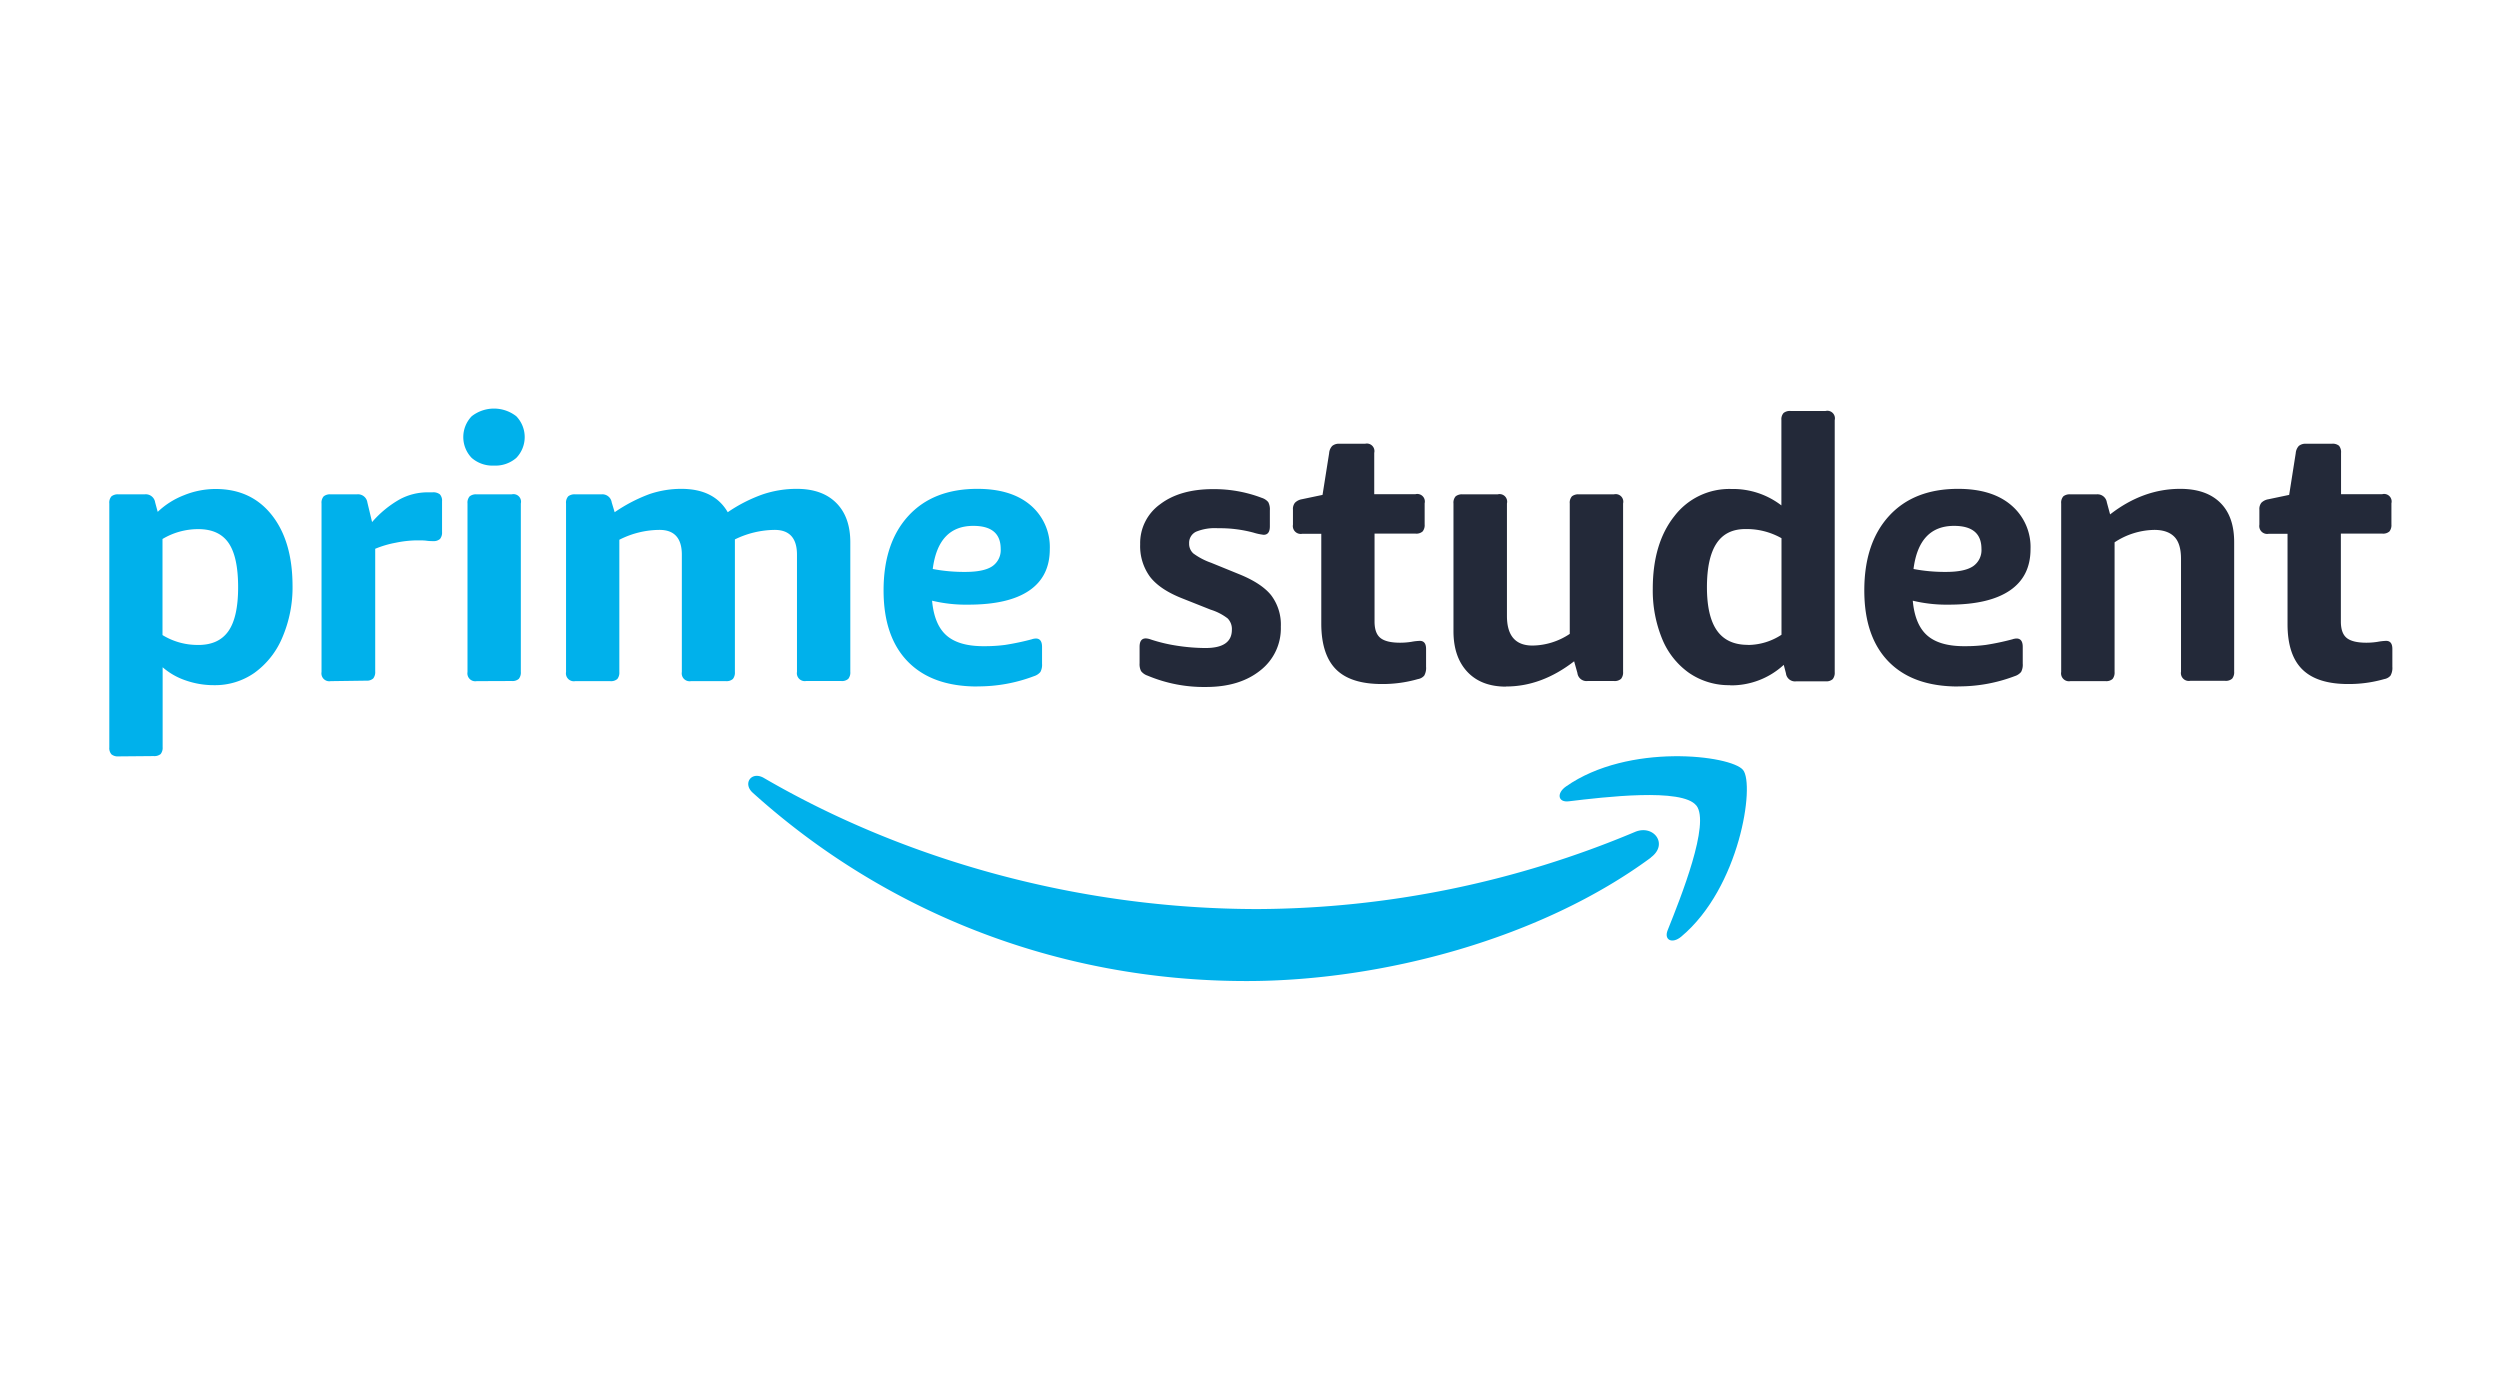
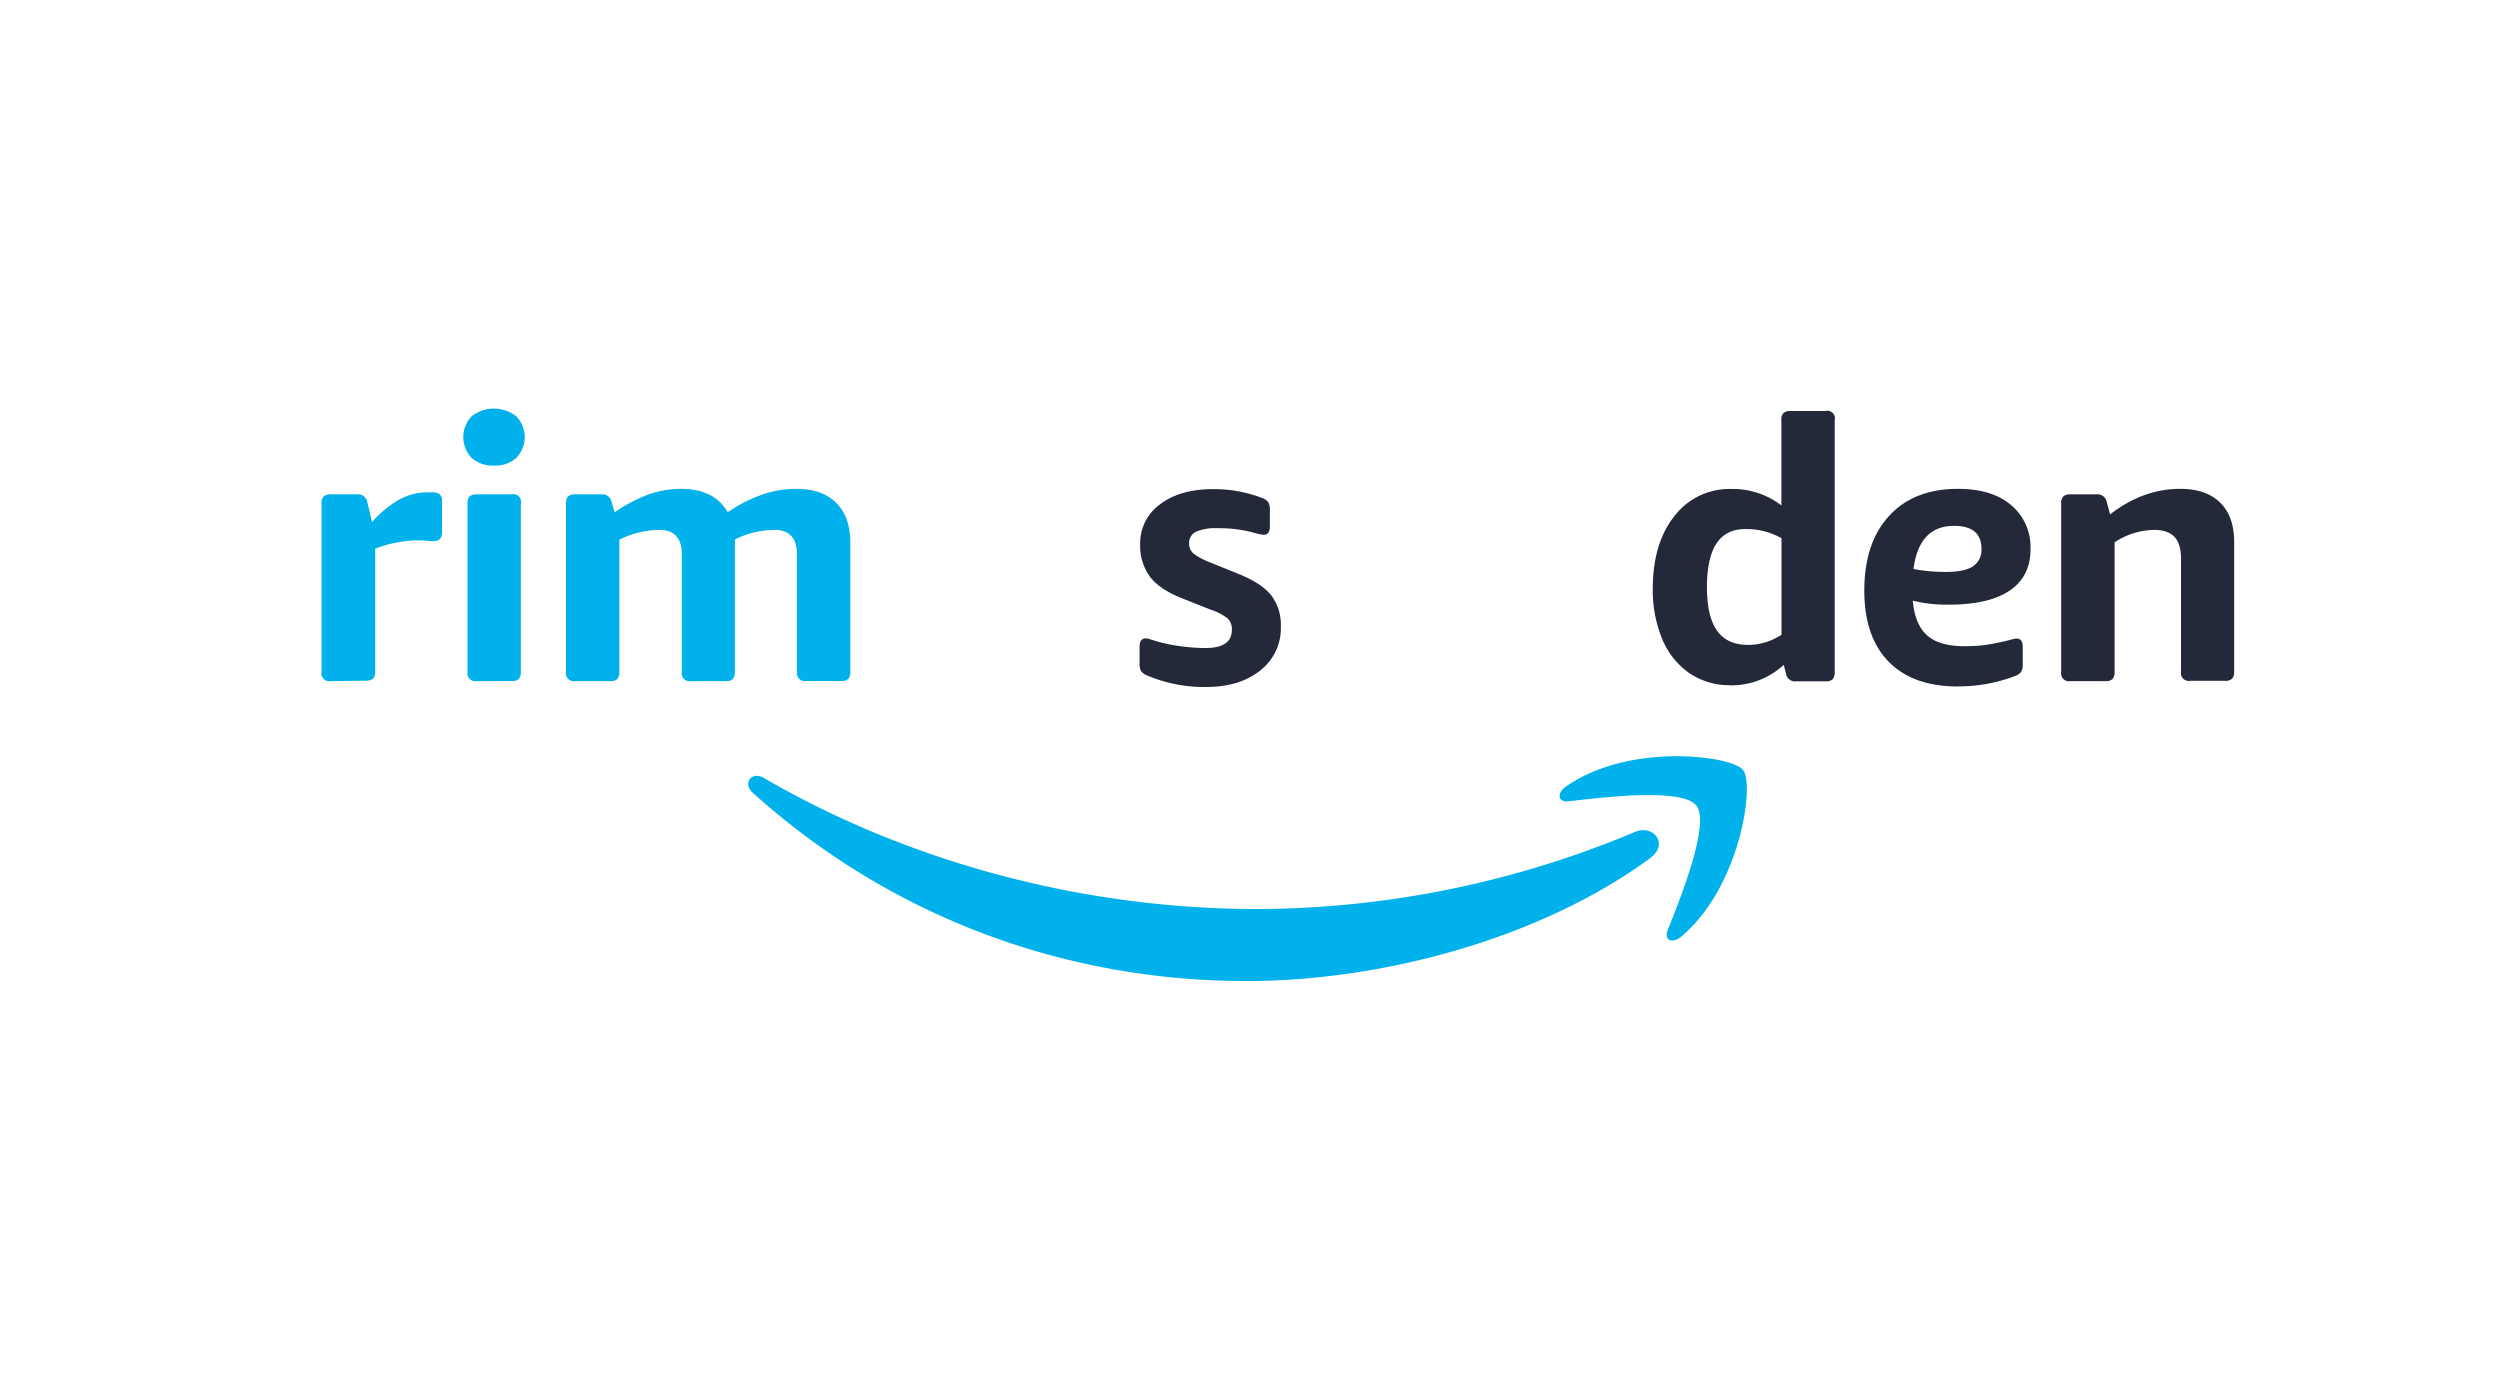
<svg xmlns="http://www.w3.org/2000/svg" id="Layer_1" data-name="Layer 1" viewBox="0 0 720 402">
  <defs>
    <style>.cls-1,.cls-3{fill:#00b1eb;}.cls-2{fill:#232939;}.cls-3{fill-rule:evenodd;}</style>
  </defs>
  <title>amazonArtboard 1</title>
-   <path class="cls-1" d="M57.11,185.75q5.89,0,8.68-4t2.79-12.63q0-8.73-2.74-12.73t-8.73-4a20,20,0,0,0-10.31,2.84v27.67a19.24,19.24,0,0,0,10.31,2.84Zm-23,32.09a2.88,2.88,0,0,1-2-.58,2.7,2.7,0,0,1-.63-2V145a2.73,2.73,0,0,1,.63-2.06,2.93,2.93,0,0,1,2-.57h7.57a2.72,2.72,0,0,1,3,2.31l.74,2.74A23,23,0,0,1,53,142.62a24.18,24.18,0,0,1,9.1-1.79q10.22,0,16.15,7.47t6,20.2a36.62,36.62,0,0,1-3,15.25,23.88,23.88,0,0,1-8,10.05,19.75,19.75,0,0,1-11.58,3.53,24.54,24.54,0,0,1-8.2-1.37,19.71,19.71,0,0,1-6.63-3.79v23a2.89,2.89,0,0,1-.58,2,2.85,2.85,0,0,1-2,.58Z" />
  <path class="cls-1" d="M95.23,196.17a2.27,2.27,0,0,1-2.63-2.63V145a2.73,2.73,0,0,1,.63-2.06,2.91,2.91,0,0,1,2-.57h7.57a2.73,2.73,0,0,1,3,2.31l1.36,5.68a30.07,30.07,0,0,1,8-6.57,16.92,16.92,0,0,1,7.94-2h1.47a3.06,3.06,0,0,1,2.11.58,2.7,2.7,0,0,1,.63,2v8.84a2.9,2.9,0,0,1-.58,2,2.72,2.72,0,0,1-2,.63c-.49,0-1.12,0-1.89-.11s-1.76-.1-3-.1a31.74,31.74,0,0,0-5.89.68,29.07,29.07,0,0,0-5.89,1.74v35.35a2.93,2.93,0,0,1-.58,2,2.72,2.72,0,0,1-2,.63Z" />
  <path class="cls-1" d="M137.27,196.17a2.27,2.27,0,0,1-2.63-2.63V145a2.73,2.73,0,0,1,.63-2.06,2.93,2.93,0,0,1,2-.57h10.1A2.18,2.18,0,0,1,150,145v48.5a2.88,2.88,0,0,1-.58,2,2.7,2.7,0,0,1-2,.63Zm5-62.08a9.11,9.11,0,0,1-6.42-2.21,8.64,8.64,0,0,1,0-12,10.43,10.43,0,0,1,12.84,0,8.64,8.64,0,0,1,0,12,9.14,9.14,0,0,1-6.42,2.21Z" />
  <path class="cls-1" d="M165.65,196.17a2.27,2.27,0,0,1-2.63-2.63V145a2.73,2.73,0,0,1,.63-2.06,2.93,2.93,0,0,1,2-.57h7.58a2.72,2.72,0,0,1,2.94,2.31l.85,2.84a45.54,45.54,0,0,1,10-5.21,28.51,28.51,0,0,1,9.21-1.52q9.47,0,13.36,6.73a43.3,43.3,0,0,1,10.1-5.15,30.56,30.56,0,0,1,9.79-1.58q7.36,0,11.41,4.1t4,11.47v37.14a2.88,2.88,0,0,1-.58,2,2.7,2.7,0,0,1-2.05.63h-10.1a2.27,2.27,0,0,1-2.63-2.63V159.76q0-7.14-6.42-7.15a26.55,26.55,0,0,0-11.46,2.74v38.19a2.93,2.93,0,0,1-.58,2,2.72,2.72,0,0,1-2,.63H199a2.27,2.27,0,0,1-2.63-2.63V159.76c0-4.76-2.15-7.15-6.42-7.15a25.7,25.7,0,0,0-11.58,2.84v38.09a2.93,2.93,0,0,1-.57,2,2.74,2.74,0,0,1-2.06.63Z" />
-   <path class="cls-1" d="M278,164.71c3.57,0,6.17-.54,7.78-1.63a5.62,5.62,0,0,0,2.42-5q0-6.63-7.89-6.63-10.09,0-11.68,12.42a48.06,48.06,0,0,0,9.37.84Zm3.47,33q-13,0-20-7.16t-7-20.51q0-13.68,7.15-21.47t19.89-7.78q9.78,0,15.31,4.73a15.81,15.81,0,0,1,5.52,12.63q0,7.89-5.94,11.94t-17.52,4.05A41.54,41.54,0,0,1,268.44,173q.63,7,4.26,10.1t11,3a44.74,44.74,0,0,0,5.73-.36,72.81,72.81,0,0,0,7.74-1.63,2.91,2.91,0,0,1,.63-.16,2.85,2.85,0,0,1,.52-.06c1.19,0,1.79.81,1.79,2.42v4.84a4.39,4.39,0,0,1-.47,2.37,3.88,3.88,0,0,1-1.84,1.21,45.25,45.25,0,0,1-16.31,2.95Z" />
  <path class="cls-2" d="M347.35,197.85a41.72,41.72,0,0,1-16.83-3.26,4,4,0,0,1-1.9-1.32,4.49,4.49,0,0,1-.42-2.26v-4.73c0-1.61.6-2.42,1.79-2.42a4.76,4.76,0,0,1,1.47.32A46,46,0,0,0,339.2,186a55.08,55.08,0,0,0,8,.63q7.58,0,7.58-5.26a4.34,4.34,0,0,0-1.21-3.26,15.53,15.53,0,0,0-4.89-2.52l-8.21-3.26q-6.42-2.53-9.26-6.21a14.93,14.93,0,0,1-2.84-9.37,13.77,13.77,0,0,1,5.74-11.52q5.73-4.37,15.3-4.36a38.53,38.53,0,0,1,14,2.52,4,4,0,0,1,1.84,1.21,4.44,4.44,0,0,1,.47,2.37v4.63c0,1.61-.6,2.42-1.79,2.42a15.67,15.67,0,0,1-2.94-.63,37.38,37.38,0,0,0-10.21-1.26,14.22,14.22,0,0,0-6.31,1,3.54,3.54,0,0,0-2,3.36,3.73,3.73,0,0,0,1.21,2.9,19.4,19.4,0,0,0,5.1,2.68l8,3.26q6.53,2.63,9.31,6.1a14,14,0,0,1,2.79,9.05A15.34,15.34,0,0,1,363,193.06q-5.94,4.78-15.62,4.79Z" />
-   <path class="cls-2" d="M398,197q-9,0-13.21-4.21t-4.26-13.05v-26H375a2.27,2.27,0,0,1-2.63-2.63v-4.32a2.85,2.85,0,0,1,.58-2,3.63,3.63,0,0,1,1.94-1l6-1.26,1.9-12a3.42,3.42,0,0,1,.89-2.1,2.93,2.93,0,0,1,2-.63h7.47a2.18,2.18,0,0,1,2.63,2.63v11.89h11.89a2.18,2.18,0,0,1,2.63,2.63v6.1a2.88,2.88,0,0,1-.58,2,2.7,2.7,0,0,1-2.05.63H395.87V179c0,2.25.56,3.82,1.69,4.73s3,1.37,5.68,1.37a20.4,20.4,0,0,0,3.26-.26,15.51,15.51,0,0,1,2.42-.27c1.19,0,1.79.78,1.79,2.32v5.16a4.5,4.5,0,0,1-.53,2.52,3,3,0,0,1-1.79,1A36.81,36.81,0,0,1,398,197Z" />
-   <path class="cls-2" d="M433.75,197.75q-7.15,0-11.15-4.26c-2.67-2.85-4-6.75-4-11.73V145a2.73,2.73,0,0,1,.63-2.06,2.93,2.93,0,0,1,2-.57h10.1A2.18,2.18,0,0,1,434,145v32.4q0,8.52,7.36,8.52a19.7,19.7,0,0,0,10.73-3.36V145a2.73,2.73,0,0,1,.63-2.06,2.94,2.94,0,0,1,2-.57h10.09a2.18,2.18,0,0,1,2.64,2.63v48.5a2.93,2.93,0,0,1-.58,2,2.74,2.74,0,0,1-2.06.63h-7.57a2.63,2.63,0,0,1-2.95-2.32l-.94-3.36q-9.37,7.26-19.57,7.26Z" />
  <path class="cls-2" d="M503.39,185.75a17.82,17.82,0,0,0,9.68-2.94V155a20.4,20.4,0,0,0-10.42-2.63q-5.58,0-8.31,4.16t-2.74,12.57q0,8.42,2.9,12.52t8.89,4.1Zm-5.05,11.58a20.24,20.24,0,0,1-11.89-3.53,22.32,22.32,0,0,1-7.74-9.78A36.65,36.65,0,0,1,476,169.55q0-13.05,6.21-20.89a19.91,19.91,0,0,1,16.41-7.83,22.88,22.88,0,0,1,14.42,4.73V120.94a2.72,2.72,0,0,1,.63-2,2.91,2.91,0,0,1,2-.58h10.1a2.18,2.18,0,0,1,2.63,2.63v72.6a2.93,2.93,0,0,1-.58,2,2.72,2.72,0,0,1-2.05.63h-8.42a2.63,2.63,0,0,1-3-2.32l-.63-2.42a22.29,22.29,0,0,1-15.46,5.9Z" />
  <path class="cls-2" d="M560.45,164.71c3.58,0,6.17-.54,7.79-1.63a5.62,5.62,0,0,0,2.42-5q0-6.63-7.89-6.63-10.1,0-11.68,12.42a48,48,0,0,0,9.36.84Zm3.47,33q-13,0-20-7.16t-7-20.51q0-13.68,7.15-21.47t19.88-7.78q9.8,0,15.31,4.73a15.79,15.79,0,0,1,5.53,12.63q0,7.89-6,11.94t-17.51,4.05A41.48,41.48,0,0,1,550.88,173q.63,7,4.26,10.1t11,3a44.74,44.74,0,0,0,5.73-.36,72.22,72.22,0,0,0,7.73-1.63,2.91,2.91,0,0,1,.63-.16,3,3,0,0,1,.53-.06c1.19,0,1.79.81,1.79,2.42v4.84a4.39,4.39,0,0,1-.47,2.37,3.92,3.92,0,0,1-1.85,1.21,45.21,45.21,0,0,1-16.31,2.95Z" />
  <path class="cls-2" d="M596.25,196.17a2.27,2.27,0,0,1-2.63-2.63V145a2.73,2.73,0,0,1,.63-2.06,2.93,2.93,0,0,1,2-.57h7.57a2.72,2.72,0,0,1,2.95,2.31l.94,3.47q9.48-7.37,20.21-7.36,7.47,0,11.52,4t4,11.52v37.14a2.93,2.93,0,0,1-.58,2,2.72,2.72,0,0,1-2,.63h-10.1a2.27,2.27,0,0,1-2.63-2.63V160.92c0-2.87-.63-5-1.9-6.31s-3.19-2-5.79-2A21.3,21.3,0,0,0,609,156.19v37.35a2.93,2.93,0,0,1-.58,2,2.72,2.72,0,0,1-2,.63Z" />
-   <path class="cls-2" d="M676.27,197q-8.94,0-13.2-4.21c-2.85-2.8-4.26-7.15-4.26-13.05v-26h-5.47a2.27,2.27,0,0,1-2.64-2.63v-4.32a2.9,2.9,0,0,1,.58-2,3.71,3.71,0,0,1,2-1l6-1.26,1.89-12a3.48,3.48,0,0,1,.89-2.1,3,3,0,0,1,2.06-.63h7.47a2.85,2.85,0,0,1,2.05.58,2.89,2.89,0,0,1,.58,2.05v11.89h11.88a2.17,2.17,0,0,1,2.63,2.63v6.1a2.93,2.93,0,0,1-.57,2,2.73,2.73,0,0,1-2.06.63H674.17V179c0,2.25.56,3.82,1.68,4.73s3,1.37,5.68,1.37a20.4,20.4,0,0,0,3.26-.26,15.51,15.51,0,0,1,2.42-.27c1.19,0,1.79.78,1.79,2.32v5.16a4.5,4.5,0,0,1-.53,2.52,3,3,0,0,1-1.79,1A36.71,36.71,0,0,1,676.27,197Z" />
  <path class="cls-3" d="M475.44,247C444,270.19,398.31,282.54,359,282.54c-55.09,0-104.69-20.36-142.23-54.25-2.95-2.67-.32-6.3,3.22-4.24,40.5,23.57,90.59,37.76,142.32,37.76A283.18,283.18,0,0,0,470.87,239.6c5.32-2.26,9.78,3.5,4.57,7.35Z" />
  <path class="cls-3" d="M488.54,232c-4-5.15-26.61-2.44-36.76-1.22-3.08.37-3.56-2.32-.78-4.27,18-12.65,47.55-9,51-4.76s-.91,33.88-17.8,48c-2.59,2.17-5.06,1-3.91-1.86,3.8-9.49,12.3-30.74,8.27-35.9Z" />
</svg>